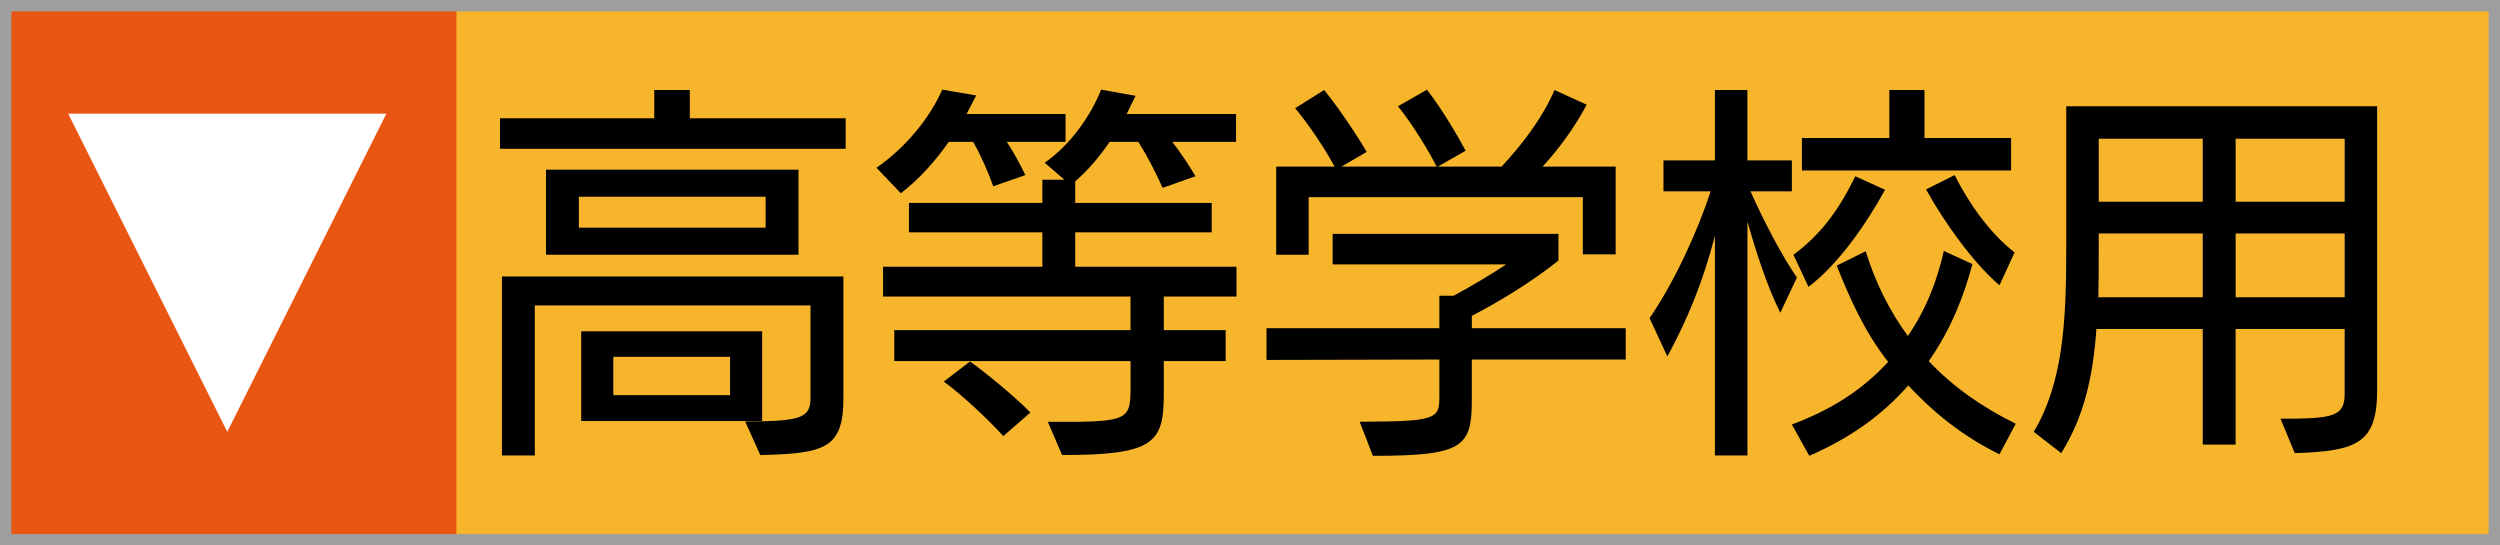
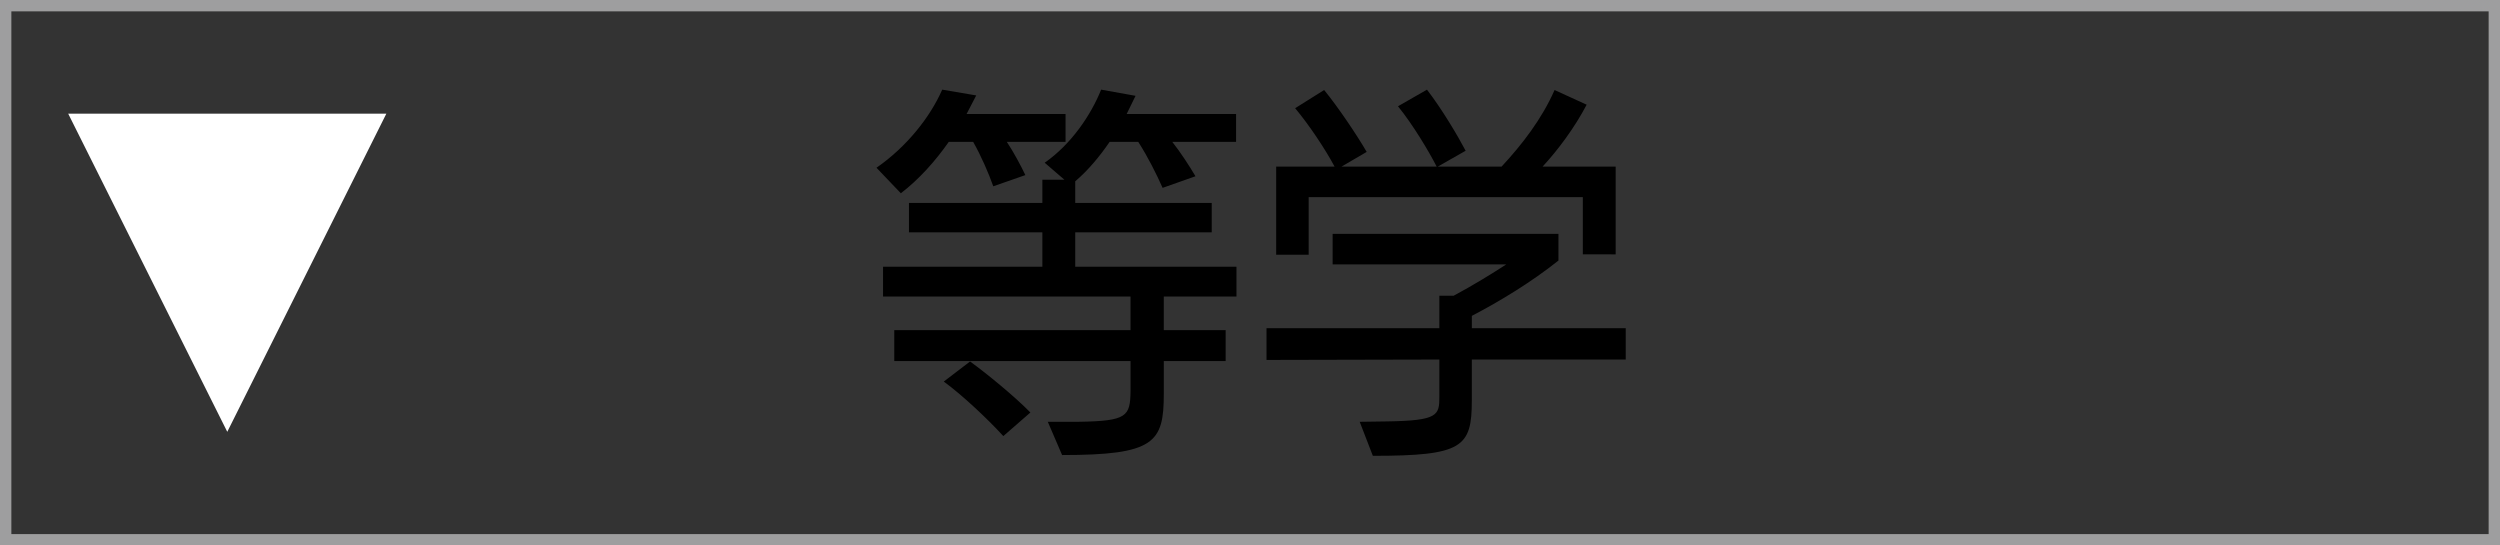
<svg xmlns="http://www.w3.org/2000/svg" version="1.1" id="レイヤー_1" x="0px" y="0px" width="110px" height="24px" viewBox="0 0 110 24" enable-background="new 0 0 110 24" xml:space="preserve">
  <rect x="0" y="0" width="110" height="24" fill="#333333" stroke="none" />
-   <rect x="17" fill="#F7B52C" width="93" height="24" />
-   <rect fill="#E95513" width="20.084" height="24" />
  <rect fill="none" stroke="#9E9E9F" stroke-miterlimit="10" width="110" height="24" />
  <polygon fill="#FFFFFF" points="3,5 17,5 10,19 " />
  <g>
-     <path d="M22,6.548V5.203h6.788V3.961h1.565v1.242h6.856v1.345H22z M32.787,18.542c2.467,0,2.875-0.153,2.875-1.038v-4.066h-12.13   v6.602h-1.446v-7.877h15.023v5.376c0,2.212-0.851,2.416-3.658,2.484L32.787,18.542z M24.024,11.209V7.466h11.11v3.743H24.024z    M33.688,8.657h-8.217v1.361h8.217V8.657z M25.573,18.525v-3.947h7.962v3.947H25.573z M32.123,15.7h-5.138v1.685h5.138V15.7z" />
    <path d="M44.299,6.241c0.306,0.459,0.613,1.038,0.817,1.463l-1.412,0.493c-0.205-0.578-0.528-1.326-0.885-1.956h-1.072   c-0.596,0.851-1.31,1.65-2.11,2.263l-1.072-1.123c1.327-0.919,2.365-2.229,2.892-3.437l1.497,0.255l-0.425,0.817h4.355v1.225   H44.299z M51.207,15.888v1.446c0,2.144-0.409,2.688-4.475,2.688l-0.629-1.464h1.378c2.11-0.033,2.246-0.238,2.263-1.344v-1.327   H39.348v-1.361h10.395v-1.479H38.854v-1.311h7.01v-1.514h-5.87V8.93h5.87V7.908h0.97L45.966,7.16   c1.174-0.817,2.042-2.11,2.484-3.216l1.514,0.272l-0.391,0.8h4.814v1.225h-2.807c0.375,0.477,0.749,1.055,1.021,1.514l-1.446,0.511   c-0.272-0.612-0.646-1.361-1.072-2.024h-1.259C48.382,6.888,47.872,7.5,47.31,7.977V8.93h6.006v1.293H47.31v1.514h7.095v1.311   h-3.198v1.479h2.722v1.361H51.207z M44.146,19.188c-0.664-0.731-1.821-1.82-2.62-2.399l1.157-0.884   c0.749,0.544,1.974,1.548,2.654,2.245L44.146,19.188z" />
    <path d="M64.76,15.819v1.804c0,2.059-0.408,2.433-4.355,2.433l-0.578-1.497c0.17,0,1.055-0.017,1.208-0.017   c2.246-0.034,2.297-0.272,2.297-1.089v-1.634l-7.605,0.018v-1.396h7.605v-1.429h0.629c0.799-0.426,1.718-0.987,2.314-1.378h-7.639   V10.29h9.936v1.174c-1.174,0.937-2.569,1.787-3.811,2.434v0.544h6.771v1.378H64.76z M69.644,11.192V8.674H57.581v2.535h-1.429V7.33   h2.569c-0.408-0.766-1.123-1.838-1.735-2.569l1.276-0.8c0.629,0.766,1.48,2.042,1.872,2.723L59.027,7.33h4.186   c-0.34-0.664-1.038-1.838-1.702-2.654l1.276-0.731c0.68,0.885,1.361,2.042,1.701,2.688L63.263,7.33h2.807   c0.902-0.97,1.77-2.093,2.331-3.369l1.412,0.646c-0.527,1.004-1.259,1.991-1.939,2.723h3.215v3.862H69.644z" />
-     <path d="M75.456,20.039v-9.664c-0.493,1.923-1.174,3.624-2.092,5.309l-0.783-1.685c1.106-1.616,2.109-3.811,2.688-5.58h-2.076   V7.058h2.263V3.961h1.429v3.097h1.957v1.361h-1.82c0.646,1.446,1.412,2.875,2.042,3.794l-0.731,1.548   c-0.579-1.156-1.072-2.688-1.446-4.015v10.293H75.456z M87.978,19.988c-1.582-0.766-2.909-1.838-4.015-3.028   c-1.106,1.259-2.484,2.279-4.355,3.096l-0.766-1.378c1.718-0.646,3.08-1.497,4.236-2.756c-1.072-1.361-1.735-2.909-2.263-4.236   l1.276-0.63c0.442,1.43,1.072,2.654,1.854,3.727c0.834-1.208,1.31-2.519,1.583-3.743l1.259,0.578   c-0.374,1.412-0.953,2.893-1.922,4.271c1.038,1.106,2.314,2.008,3.828,2.756L87.978,19.988z M78.91,11.209   c1.293-0.936,2.109-2.178,2.722-3.454l1.31,0.596c-0.834,1.515-2.042,3.267-3.369,4.271L78.91,11.209z M79.284,7.5V6.071h3.845   v-2.11h1.548v2.11h3.811V7.5H79.284z M87.978,12.553c-1.157-0.986-2.433-2.772-3.232-4.219l1.259-0.63   c0.579,1.157,1.498,2.519,2.637,3.403L87.978,12.553z" />
-     <path d="M100.341,18.423c2.297,0,2.824-0.085,2.824-1.089v-2.858h-4.798v5.087h-1.446v-5.087h-4.679   c-0.153,2.161-0.561,3.879-1.548,5.462l-1.208-0.937c1.259-2.126,1.429-4.713,1.429-7.979V4.676h13.679v12.488   c0,2.331-0.868,2.688-3.624,2.773L100.341,18.423z M96.921,10.273h-4.577v0.715c0,0.748,0,1.445-0.017,2.093h4.593V10.273z    M96.921,6.105h-4.577v2.772h4.577V6.105z M103.166,6.105h-4.798v2.772h4.798V6.105z M103.166,10.273h-4.798v2.808h4.798V10.273z" />
  </g>
</svg>